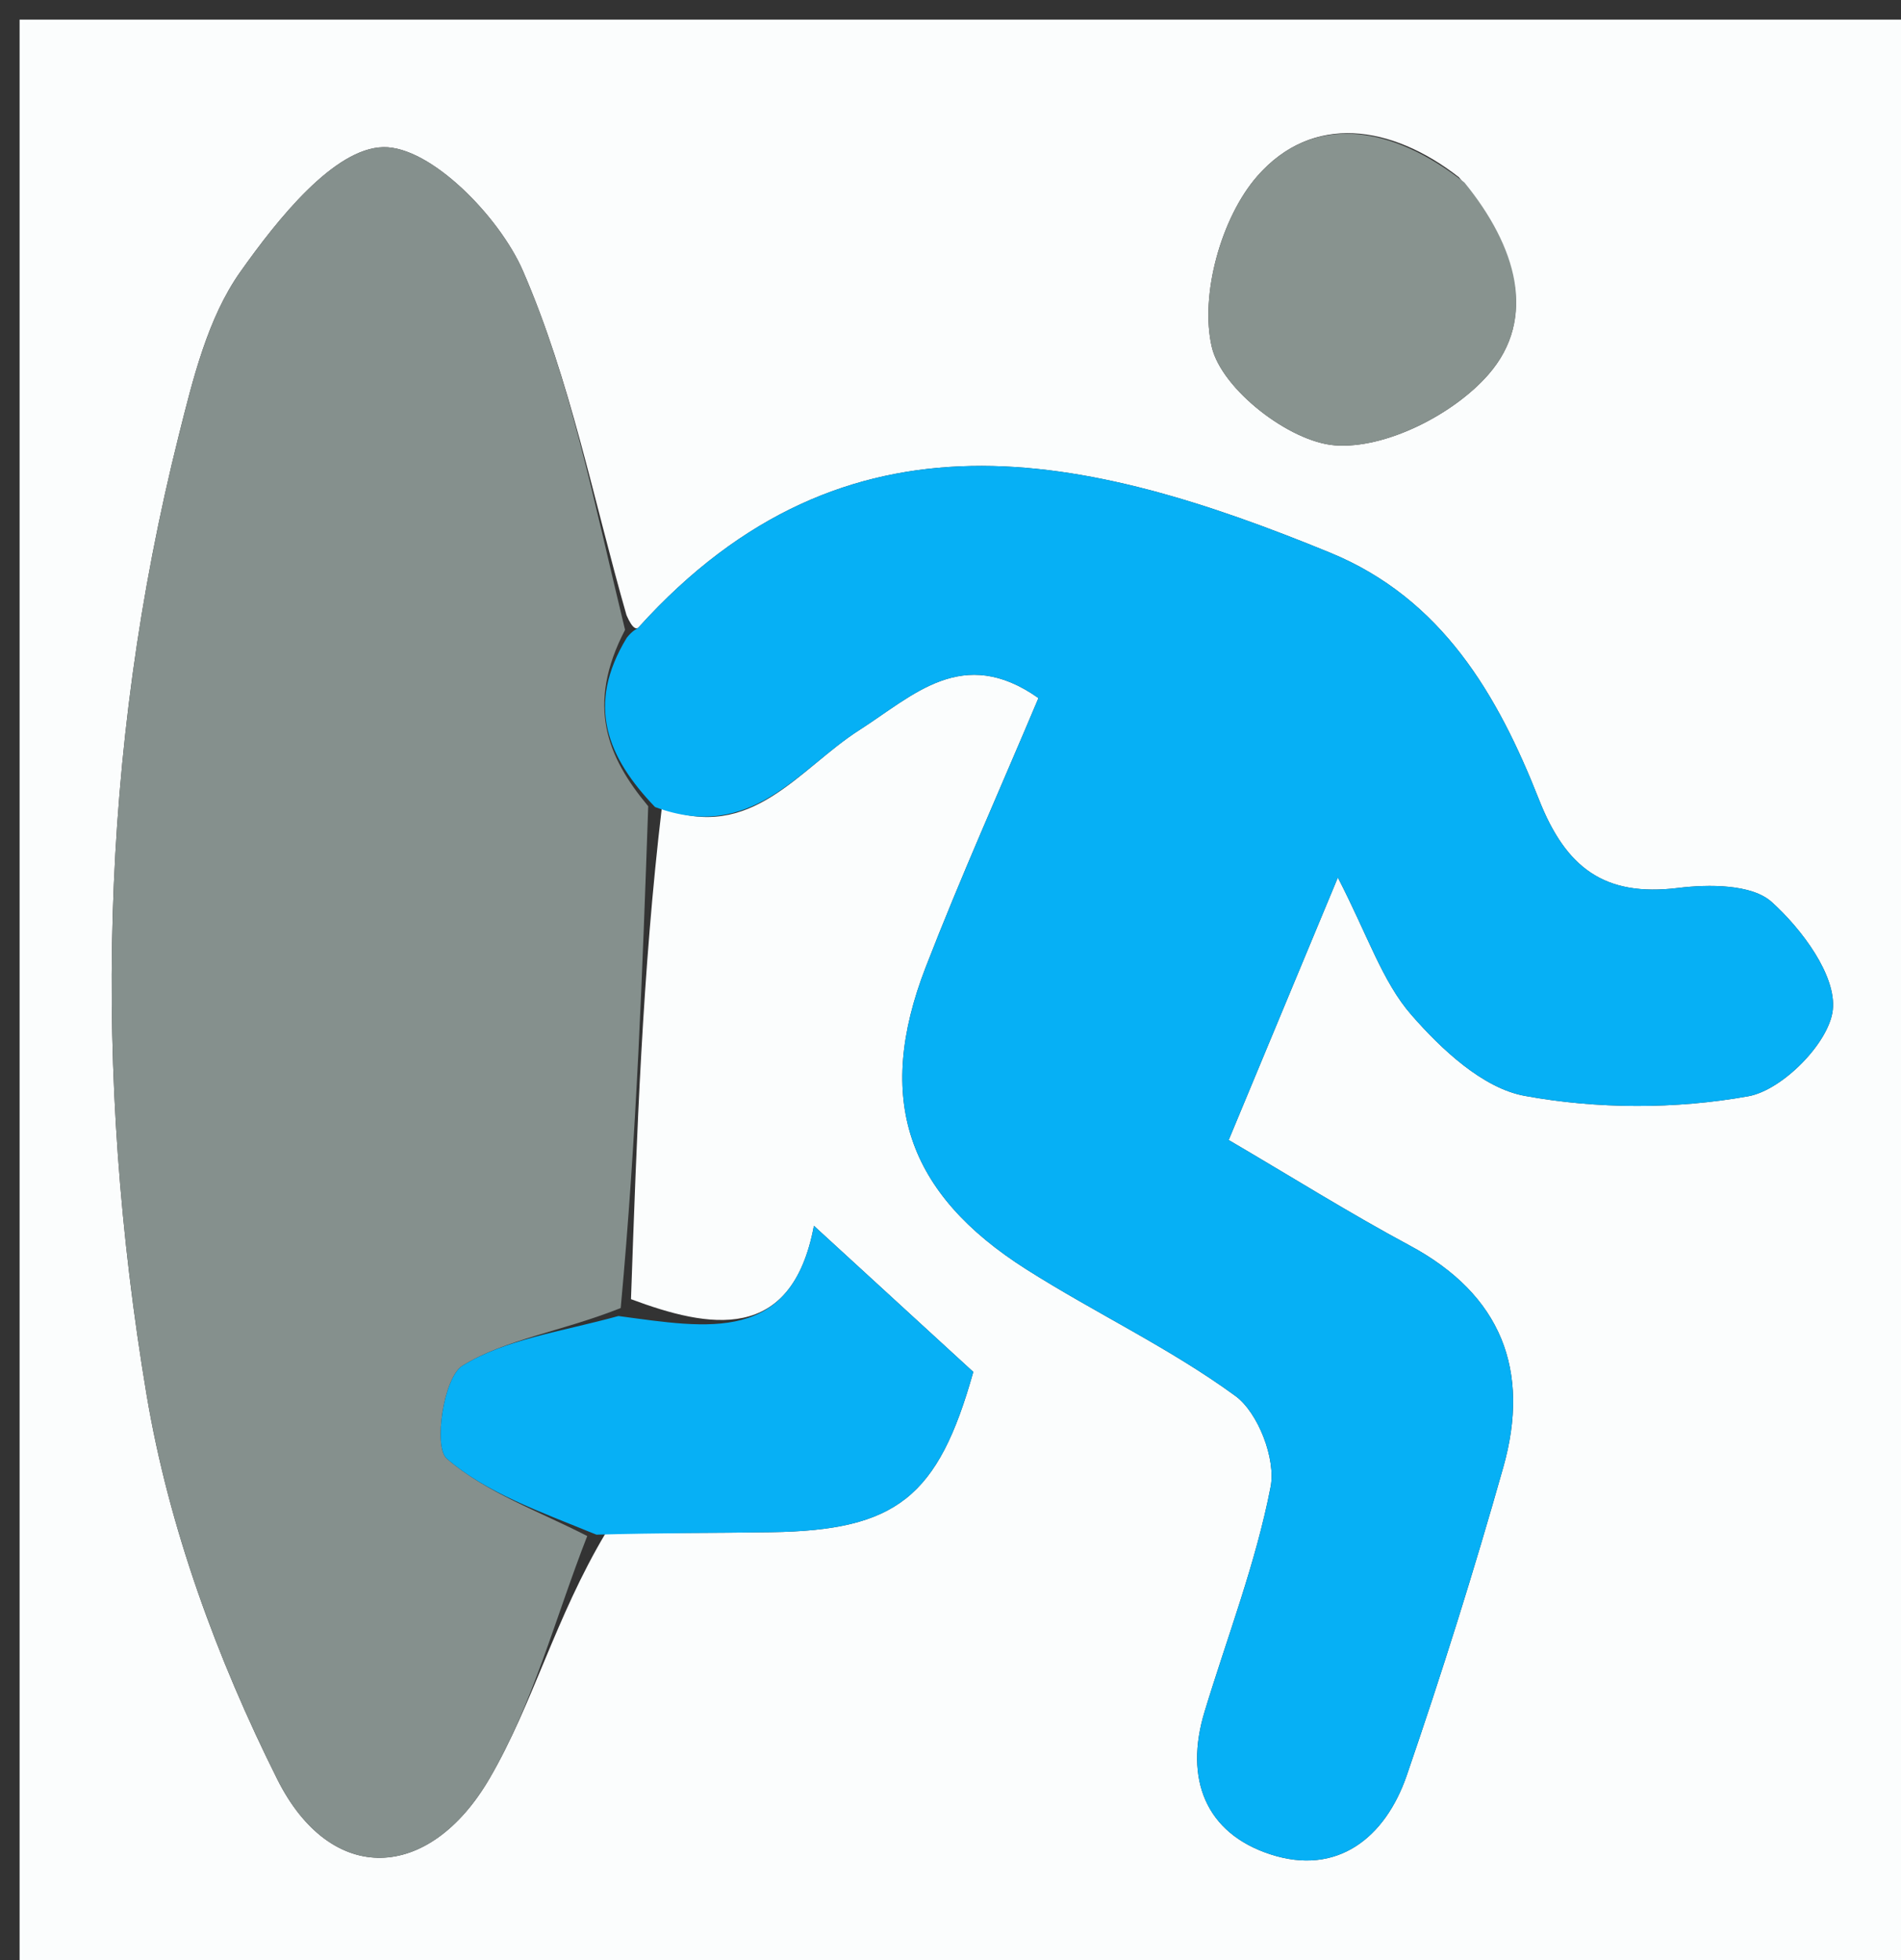
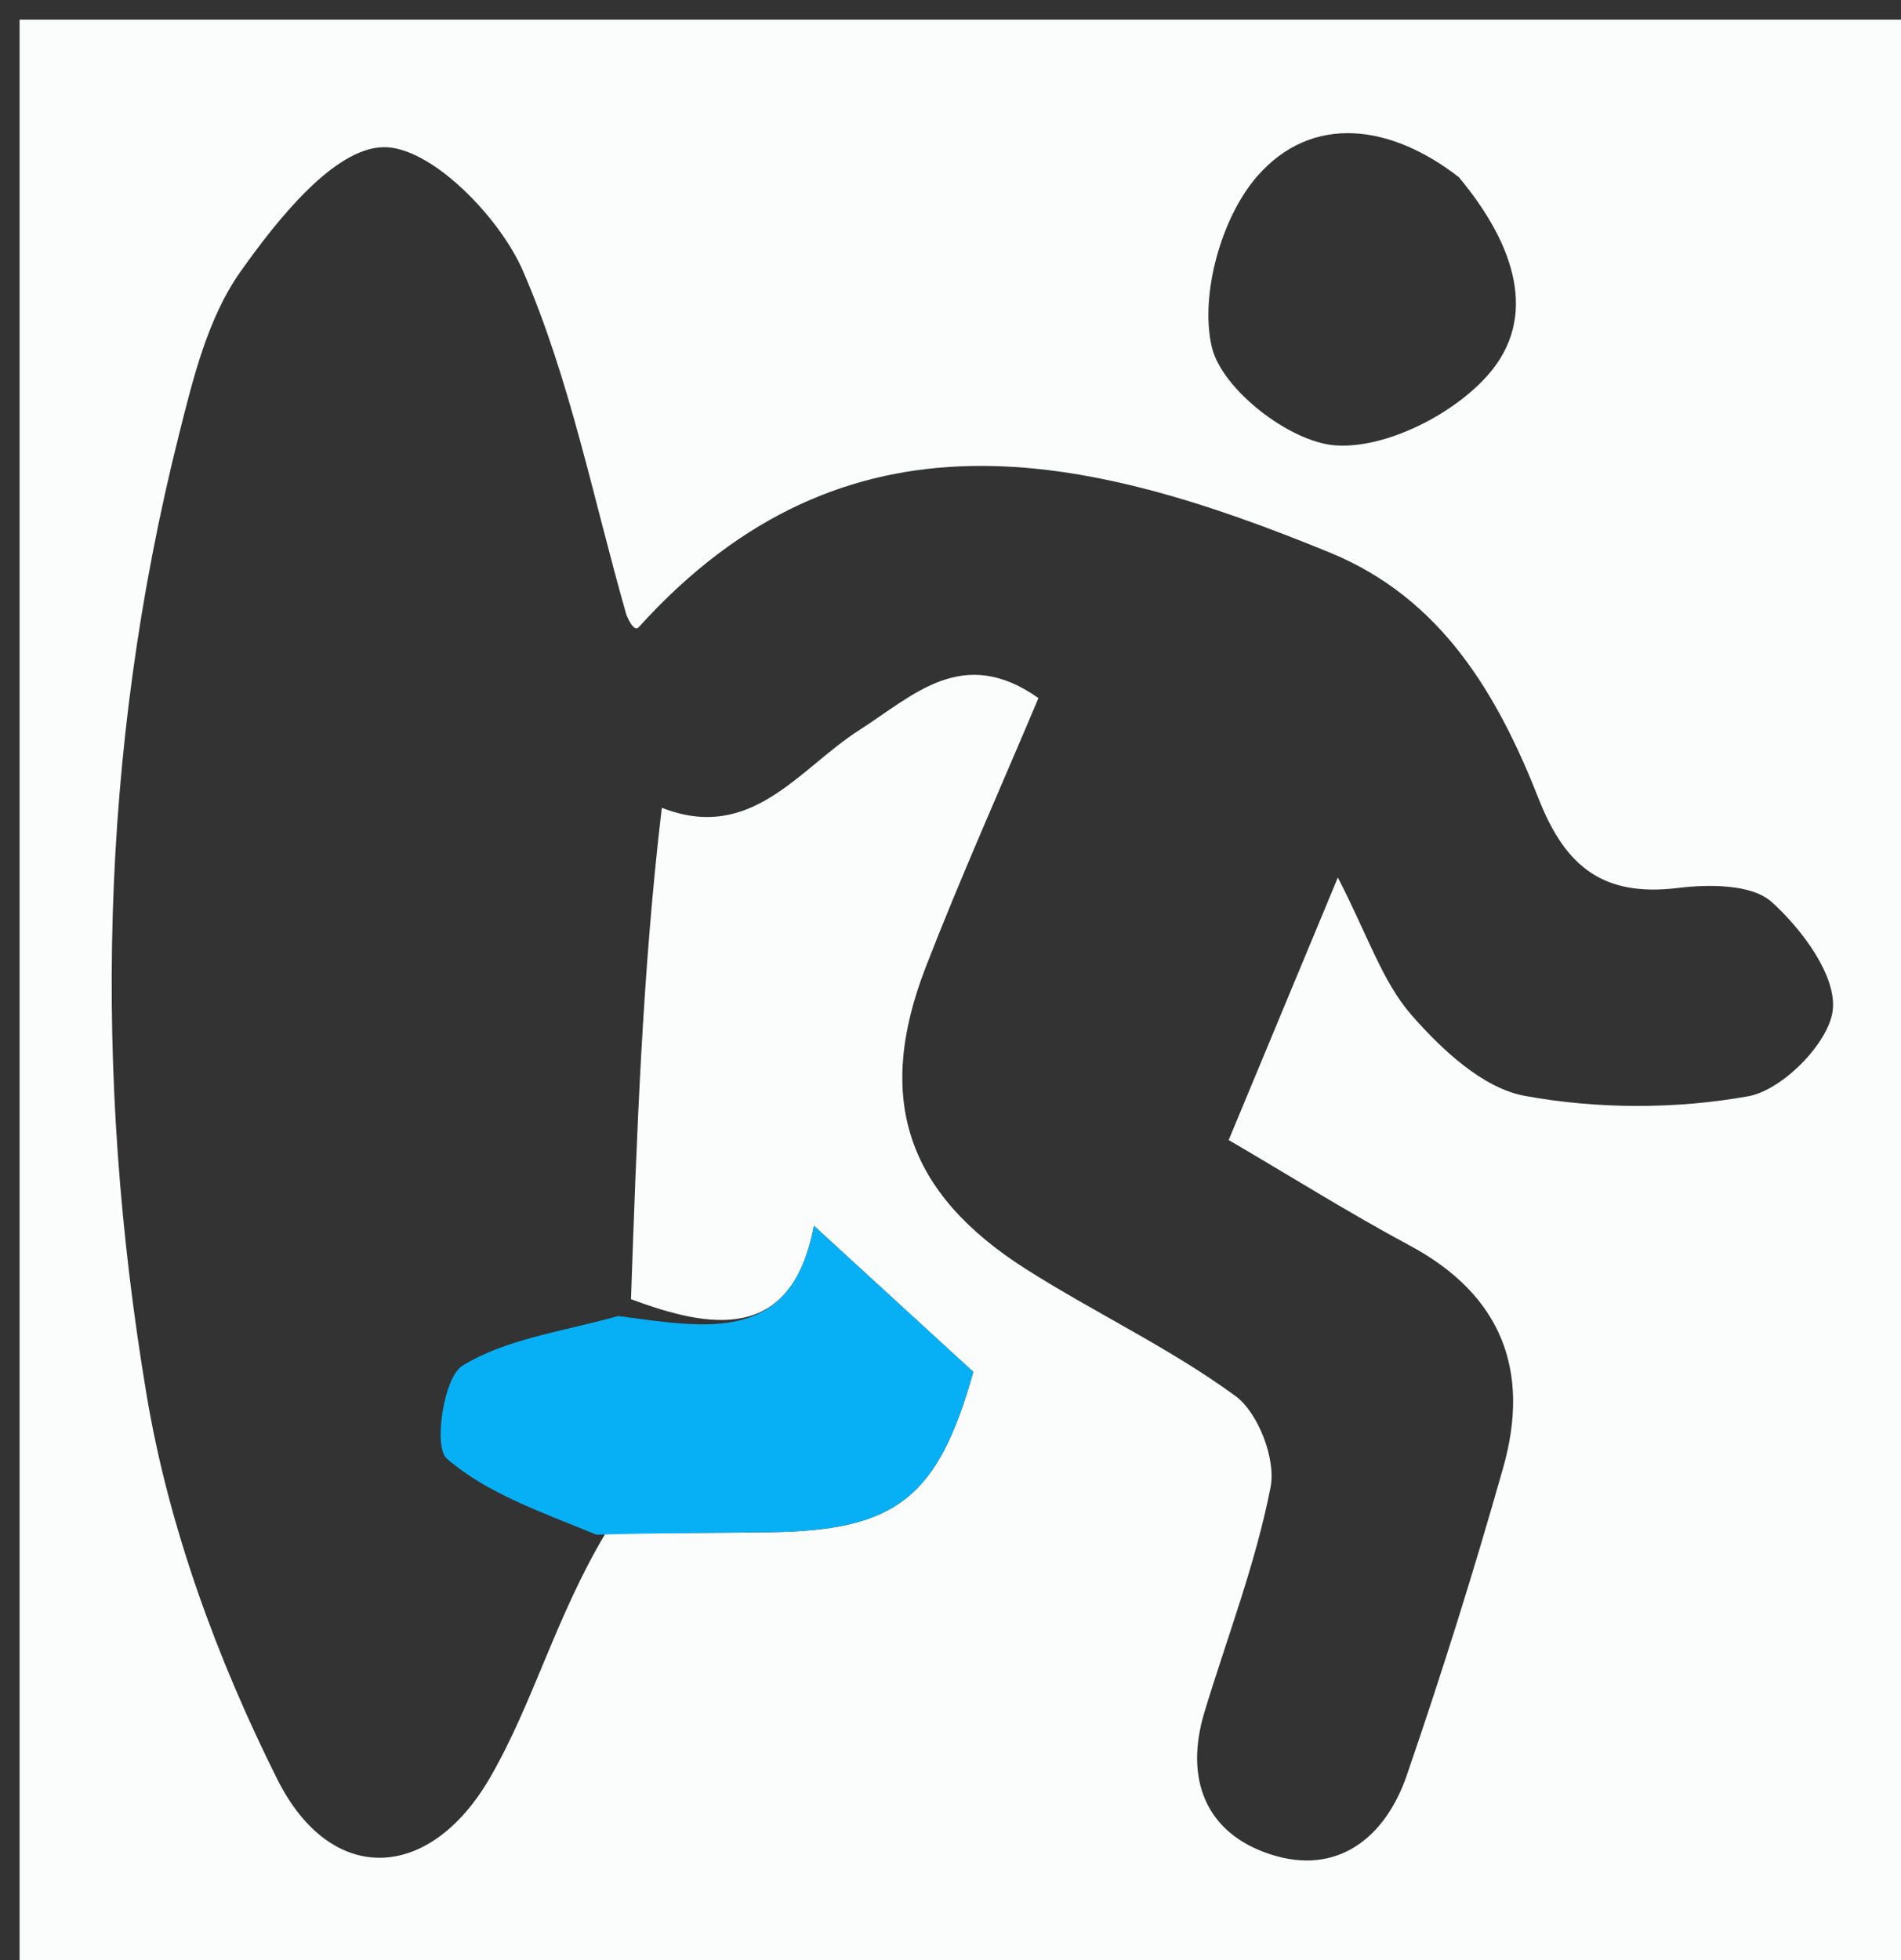
<svg xmlns="http://www.w3.org/2000/svg" version="1.1" id="Layer_1" x="0px" y="0px" width="100%" viewBox="0 0 97 100" enable-background="new 0 0 97 100" xml:space="preserve">
  <rect x="0" y="0" width="97" height="100" fill="#333333" stroke="none" />
  <path fill="#FBFDFD" opacity="1" stroke="none" d=" M62,101   C41.333,101 21.167,101 1,101   C1,67.667 1,34.333 1,1   C33.333,1 65.667,1 98,1   C98,34.333 98,67.667 98,101   C86.167,101 74.333,101 62,101  M33.77,41.209   C38.349,43.006 40.761,39.216 43.847,37.245   C46.602,35.484 49.119,32.88 52.988,35.612   C51.053,40.207 49.02,44.732 47.231,49.351   C44.637,56.049 46.259,60.878 52.371,64.755   C55.883,66.983 59.694,68.771 63.037,71.214   C64.2,72.064 65.109,74.431 64.834,75.852   C64.078,79.749 62.621,83.509 61.462,87.329   C60.424,90.747 61.514,93.52 64.825,94.598   C68.219,95.704 70.681,93.771 71.783,90.564   C73.566,85.376 75.214,80.133 76.706,74.853   C78.101,69.915 76.618,66.054 71.929,63.537   C68.884,61.903 65.949,60.063 62.695,58.157   C64.557,53.682 66.273,49.555 68.265,44.766   C69.793,47.724 70.532,50.073 72.016,51.773   C73.556,53.538 75.663,55.512 77.796,55.904   C81.501,56.584 85.501,56.59 89.207,55.925   C90.946,55.613 93.333,53.197 93.519,51.523   C93.713,49.775 91.945,47.403 90.399,46.012   C89.386,45.101 87.2,45.105 85.613,45.299   C81.871,45.757 79.903,44.28 78.527,40.787   C76.432,35.47 73.589,30.54 67.86,28.191   C55.42,23.091 43.22,20.241 32.593,31.994   C32.492,32.107 32.294,32.133 31.969,31.387   C30.28,25.501 29.104,19.392 26.685,13.822   C25.479,11.044 21.964,7.46 19.559,7.508   C17.04,7.558 14.148,11.206 12.259,13.875   C10.597,16.225 9.845,19.332 9.122,22.213   C5.06,38.403 4.746,54.833 7.483,71.175   C8.611,77.91 11.081,84.638 14.148,90.765   C16.878,96.218 21.901,96.017 24.988,90.712   C27.198,86.916 28.344,82.499 30.901,78.217   C33.714,78.201 36.527,78.205 39.339,78.164   C45.756,78.072 47.871,76.374 49.663,69.987   C47.03,67.574 44.427,65.188 41.531,62.534   C40.395,68.586 36.142,67.747 32.197,66.276   C32.49,57.894 32.783,49.512 33.77,41.209  M74.439,9.039   C71.001,6.361 66.974,5.763 64.153,8.988   C62.315,11.089 61.213,15.052 61.833,17.701   C62.337,19.855 65.795,22.542 68.117,22.718   C70.682,22.914 74.165,21.148 75.948,19.103   C78.457,16.224 77.387,12.576 74.439,9.039  z" />
-   <path fill="#85908D" opacity="1" stroke="none" d=" M29.964,78.36   C28.344,82.499 27.198,86.916 24.988,90.712   C21.901,96.017 16.878,96.218 14.148,90.765   C11.081,84.638 8.611,77.91 7.483,71.175   C4.746,54.833 5.06,38.403 9.122,22.213   C9.845,19.332 10.597,16.225 12.259,13.875   C14.148,11.206 17.04,7.558 19.559,7.508   C21.964,7.46 25.479,11.044 26.685,13.822   C29.104,19.392 30.28,25.501 31.894,32.132   C29.885,35.985 30.99,38.632 33.076,41.13   C32.783,49.512 32.49,57.894 31.672,66.729   C28.592,67.95 25.787,68.316 23.595,69.673   C22.633,70.268 22.113,73.815 22.795,74.407   C24.81,76.157 27.524,77.101 29.964,78.36  z" />
-   <path fill="#06B0F5" opacity="1" stroke="none" d=" M33.423,41.17   C30.99,38.632 29.885,35.985 31.98,32.537   C32.294,32.133 32.492,32.107 32.593,31.994   C43.22,20.241 55.42,23.091 67.86,28.191   C73.589,30.54 76.432,35.47 78.527,40.787   C79.903,44.28 81.871,45.757 85.613,45.299   C87.2,45.105 89.386,45.101 90.399,46.012   C91.945,47.403 93.713,49.775 93.519,51.523   C93.333,53.197 90.946,55.613 89.207,55.925   C85.501,56.59 81.501,56.584 77.796,55.904   C75.663,55.512 73.556,53.538 72.016,51.773   C70.532,50.073 69.793,47.724 68.265,44.766   C66.273,49.555 64.557,53.682 62.695,58.157   C65.949,60.063 68.884,61.903 71.929,63.537   C76.618,66.054 78.101,69.915 76.706,74.853   C75.214,80.133 73.566,85.376 71.783,90.564   C70.681,93.771 68.219,95.704 64.825,94.598   C61.514,93.52 60.424,90.747 61.462,87.329   C62.621,83.509 64.078,79.749 64.834,75.852   C65.109,74.431 64.2,72.064 63.037,71.214   C59.694,68.771 55.883,66.983 52.371,64.755   C46.259,60.878 44.637,56.049 47.231,49.351   C49.02,44.732 51.053,40.207 52.988,35.612   C49.119,32.88 46.602,35.484 43.847,37.245   C40.761,39.216 38.349,43.006 33.423,41.17  z" />
  <path fill="#07B0F5" opacity="1" stroke="none" d=" M30.433,78.289   C27.524,77.101 24.81,76.157 22.795,74.407   C22.113,73.815 22.633,70.268 23.595,69.673   C25.787,68.316 28.592,67.95 31.557,67.136   C36.142,67.747 40.395,68.586 41.531,62.534   C44.427,65.188 47.03,67.574 49.663,69.987   C47.871,76.374 45.756,78.072 39.339,78.164   C36.527,78.205 33.714,78.201 30.433,78.289  z" />
-   <path fill="#88938F" opacity="1" stroke="none" d=" M74.724,9.311   C77.387,12.576 78.457,16.224 75.948,19.103   C74.165,21.148 70.682,22.914 68.117,22.718   C65.795,22.542 62.337,19.855 61.833,17.701   C61.213,15.052 62.315,11.089 64.153,8.988   C66.974,5.763 71.001,6.361 74.724,9.311  z" />
</svg>